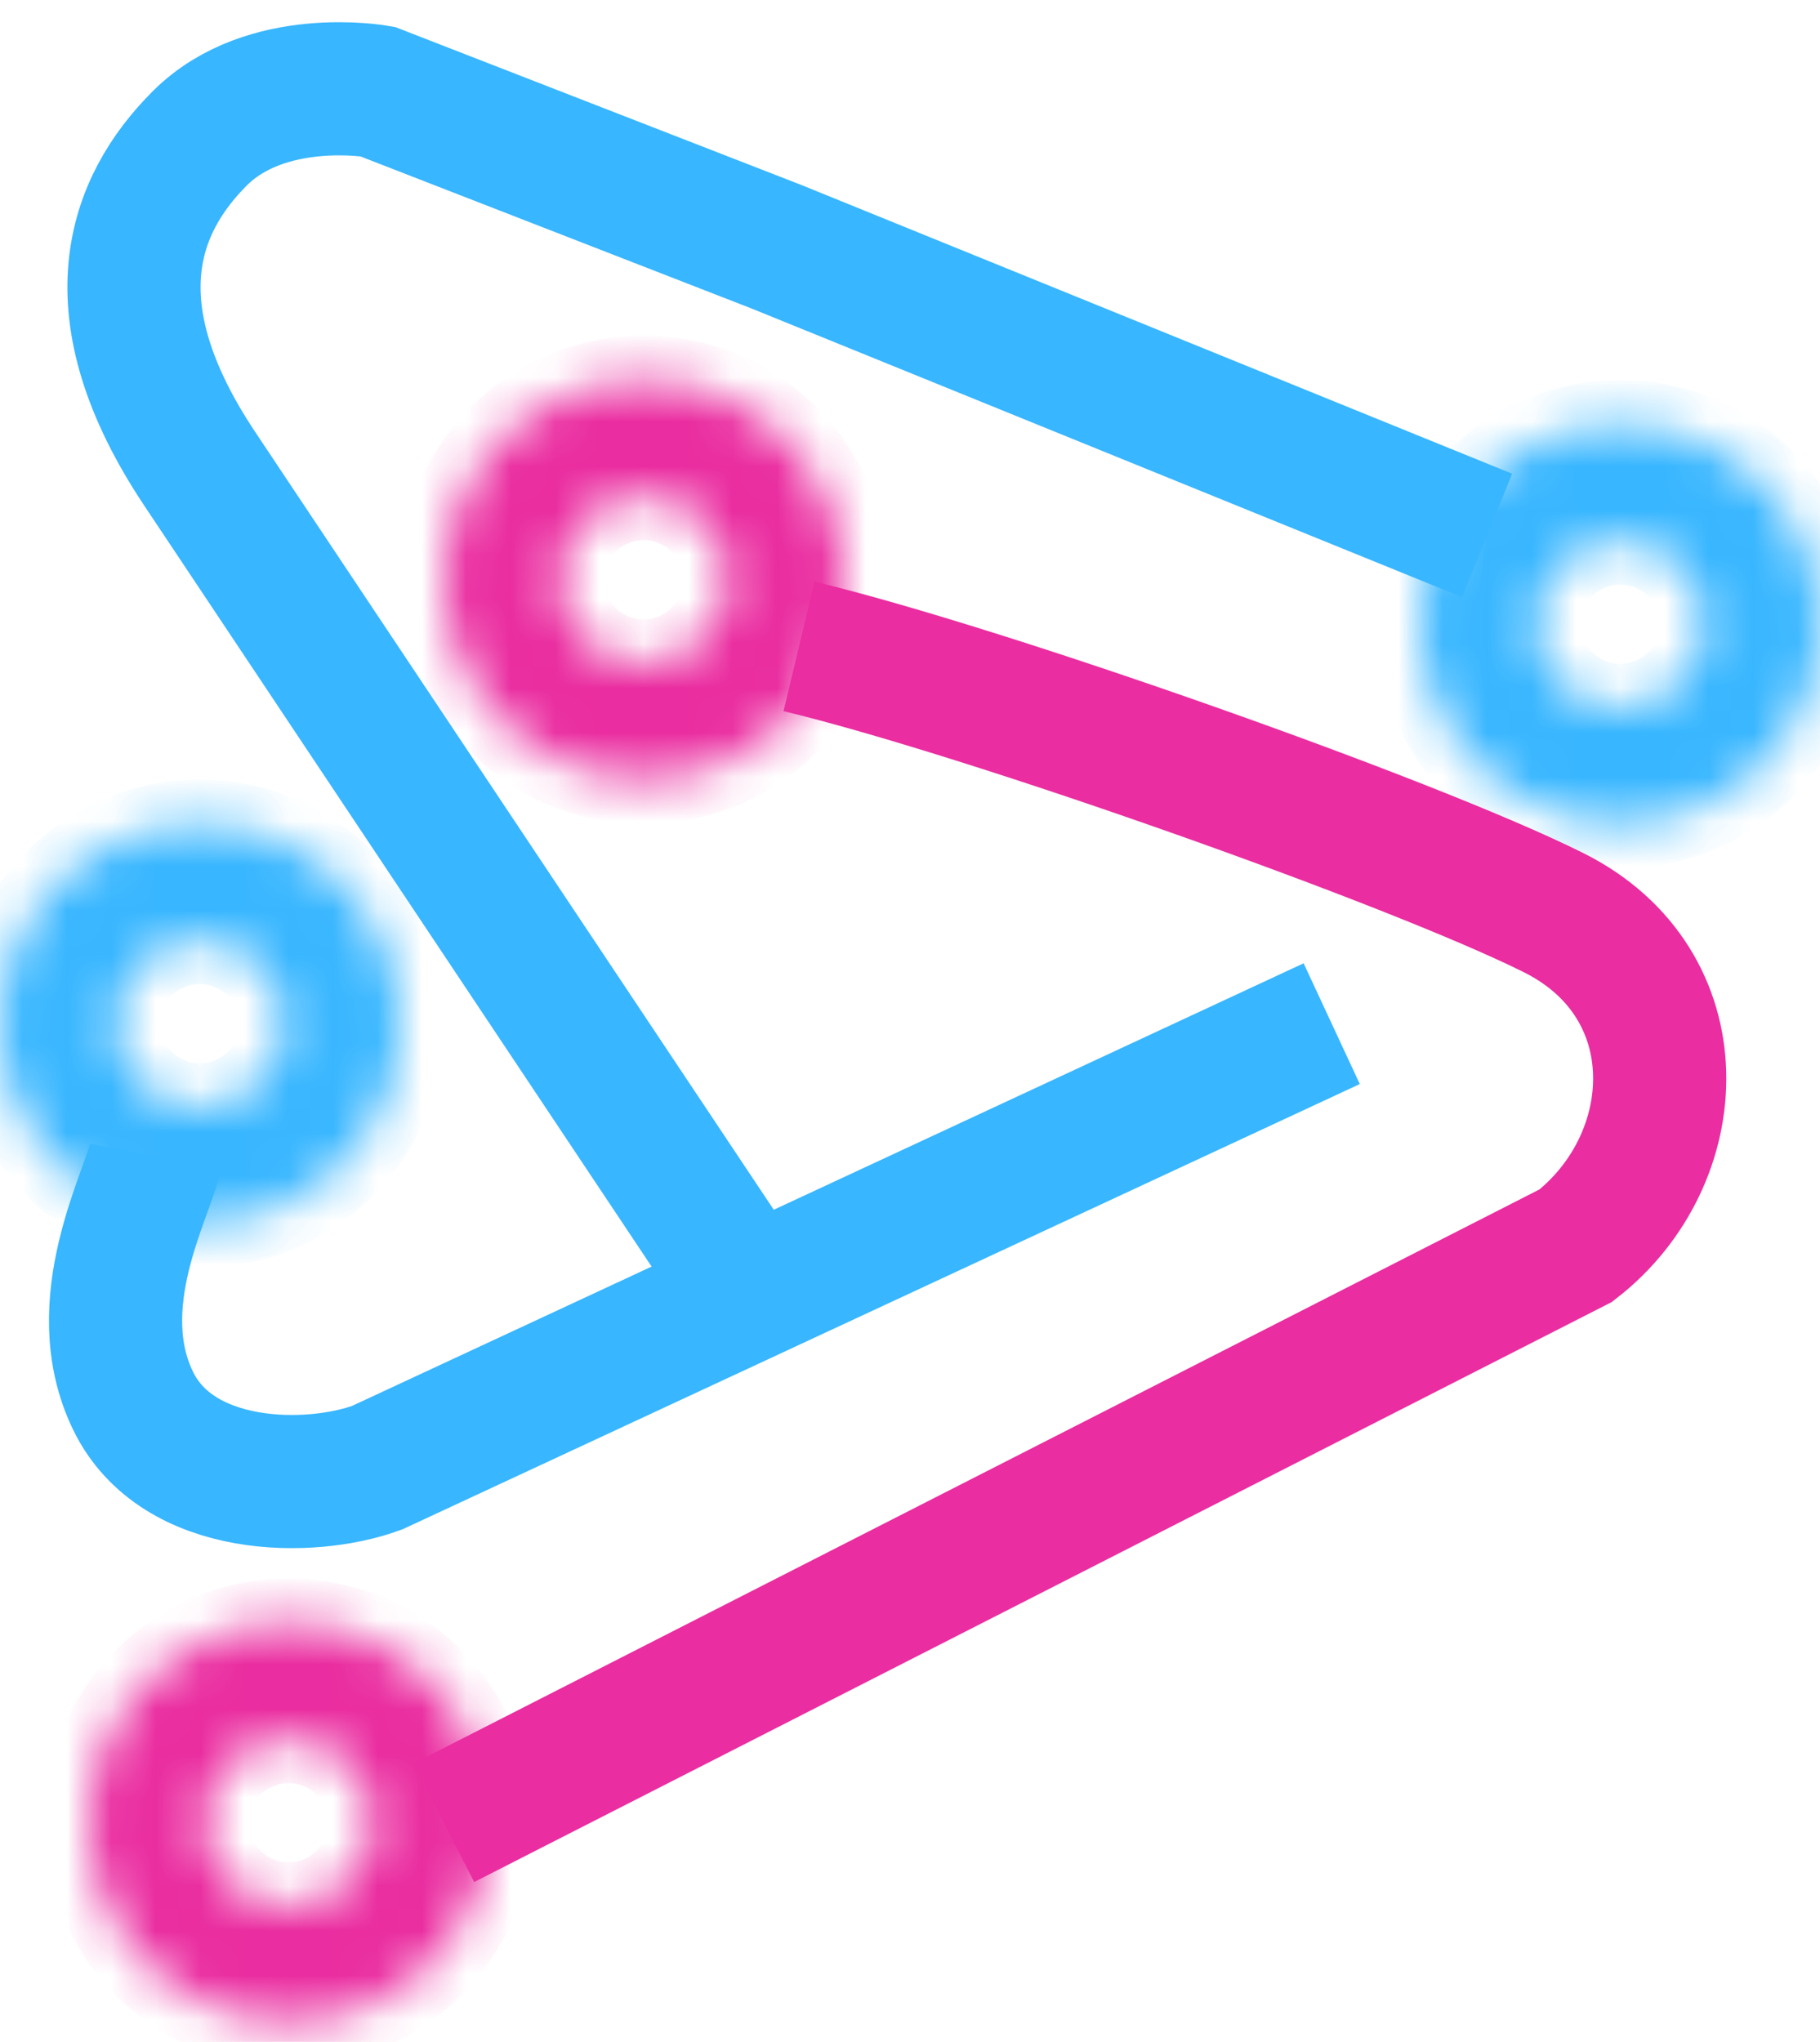
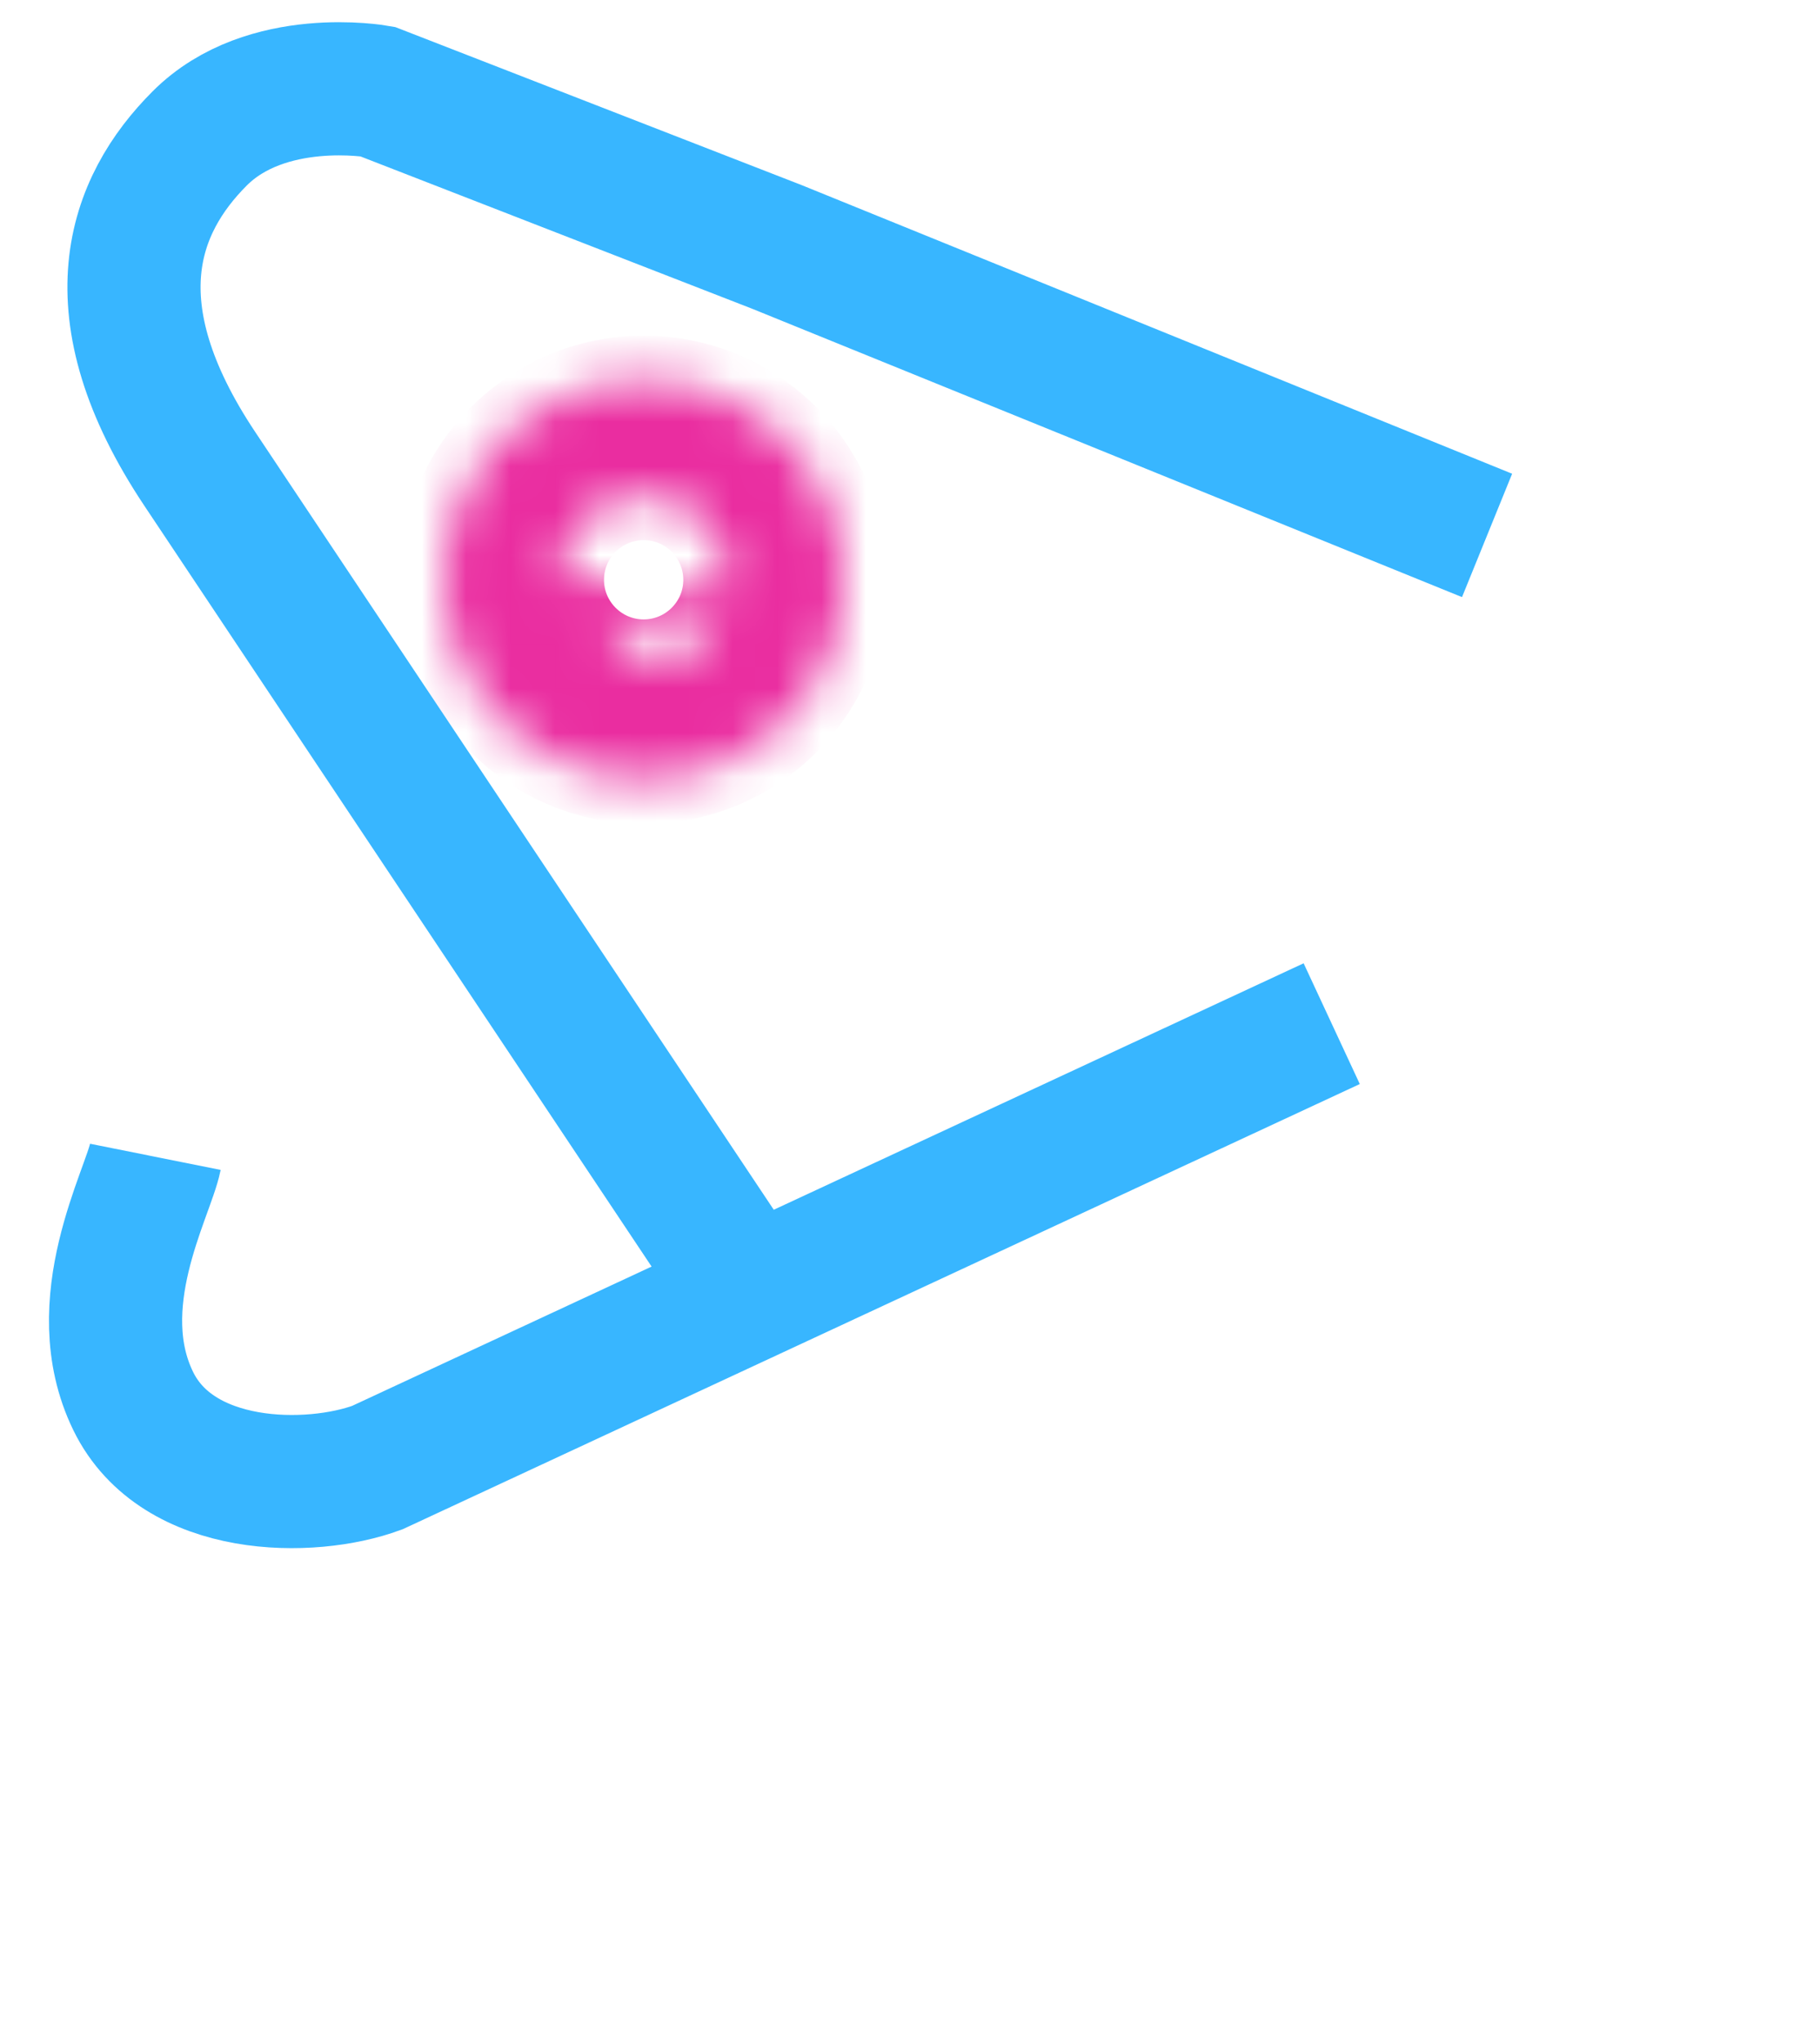
<svg xmlns="http://www.w3.org/2000/svg" width="41" height="46" viewBox="0 0 41 46" fill="none">
  <mask id="path-1-inside-1_52_31" fill="white">
    <path d="M41 14.062C41 16.547 38.985 18.561 36.5 18.561C34.015 18.561 32 16.547 32 14.062C32 11.576 34.015 9.562 36.5 9.562C38.985 9.562 41 11.576 41 14.062ZM34.607 14.062C34.607 15.107 35.455 15.954 36.5 15.954C37.545 15.954 38.393 15.107 38.393 14.062C38.393 13.016 37.545 12.169 36.5 12.169C35.455 12.169 34.607 13.016 34.607 14.062Z" />
  </mask>
-   <path d="M41 14.062C41 16.547 38.985 18.561 36.5 18.561C34.015 18.561 32 16.547 32 14.062C32 11.576 34.015 9.562 36.5 9.562C38.985 9.562 41 11.576 41 14.062ZM34.607 14.062C34.607 15.107 35.455 15.954 36.5 15.954C37.545 15.954 38.393 15.107 38.393 14.062C38.393 13.016 37.545 12.169 36.5 12.169C35.455 12.169 34.607 13.016 34.607 14.062Z" fill="#38B6FF" stroke="#38B6FF" stroke-width="2" mask="url(#path-1-inside-1_52_31)" />
  <mask id="path-2-inside-2_52_31" fill="white">
-     <path d="M9 23.061C9 25.547 6.985 27.561 4.5 27.561C2.015 27.561 0 25.547 0 23.061C0 20.576 2.015 18.561 4.5 18.561C6.985 18.561 9 20.576 9 23.061ZM2.607 23.061C2.607 24.107 3.455 24.954 4.5 24.954C5.545 24.954 6.393 24.107 6.393 23.061C6.393 22.016 5.545 21.169 4.5 21.169C3.455 21.169 2.607 22.016 2.607 23.061Z" />
-   </mask>
+     </mask>
  <path d="M9 23.061C9 25.547 6.985 27.561 4.5 27.561C2.015 27.561 0 25.547 0 23.061C0 20.576 2.015 18.561 4.5 18.561C6.985 18.561 9 20.576 9 23.061ZM2.607 23.061C2.607 24.107 3.455 24.954 4.5 24.954C5.545 24.954 6.393 24.107 6.393 23.061C6.393 22.016 5.545 21.169 4.5 21.169C3.455 21.169 2.607 22.016 2.607 23.061Z" fill="#38B6FF" stroke="#38B6FF" stroke-width="2" mask="url(#path-2-inside-2_52_31)" />
  <mask id="path-3-inside-3_52_31" fill="white">
-     <path d="M19 13.062C19 15.547 16.985 17.561 14.5 17.561C12.015 17.561 10 15.547 10 13.062C10 10.576 12.015 8.562 14.5 8.562C16.985 8.562 19 10.576 19 13.062ZM12.607 13.062C12.607 14.107 13.455 14.954 14.5 14.954C15.545 14.954 16.393 14.107 16.393 13.062C16.393 12.016 15.545 11.169 14.5 11.169C13.455 11.169 12.607 12.016 12.607 13.062Z" />
+     <path d="M19 13.062C19 15.547 16.985 17.561 14.5 17.561C12.015 17.561 10 15.547 10 13.062C10 10.576 12.015 8.562 14.5 8.562C16.985 8.562 19 10.576 19 13.062ZC12.607 14.107 13.455 14.954 14.5 14.954C15.545 14.954 16.393 14.107 16.393 13.062C16.393 12.016 15.545 11.169 14.5 11.169C13.455 11.169 12.607 12.016 12.607 13.062Z" />
  </mask>
  <path d="M19 13.062C19 15.547 16.985 17.561 14.5 17.561C12.015 17.561 10 15.547 10 13.062C10 10.576 12.015 8.562 14.5 8.562C16.985 8.562 19 10.576 19 13.062ZM12.607 13.062C12.607 14.107 13.455 14.954 14.5 14.954C15.545 14.954 16.393 14.107 16.393 13.062C16.393 12.016 15.545 11.169 14.5 11.169C13.455 11.169 12.607 12.016 12.607 13.062Z" fill="#EA2DA0" stroke="#EA2DA0" stroke-width="2" mask="url(#path-3-inside-3_52_31)" />
  <mask id="path-4-inside-4_52_31" fill="white">
    <path d="M11 41.062C11 43.547 8.985 45.562 6.5 45.562C4.015 45.562 2 43.547 2 41.062C2 38.576 4.015 36.562 6.5 36.562C8.985 36.562 11 38.576 11 41.062ZM4.607 41.062C4.607 42.107 5.455 42.954 6.5 42.954C7.545 42.954 8.393 42.107 8.393 41.062C8.393 40.016 7.545 39.169 6.5 39.169C5.455 39.169 4.607 40.016 4.607 41.062Z" />
  </mask>
-   <path d="M11 41.062C11 43.547 8.985 45.562 6.5 45.562C4.015 45.562 2 43.547 2 41.062C2 38.576 4.015 36.562 6.5 36.562C8.985 36.562 11 38.576 11 41.062ZM4.607 41.062C4.607 42.107 5.455 42.954 6.5 42.954C7.545 42.954 8.393 42.107 8.393 41.062C8.393 40.016 7.545 39.169 6.5 39.169C5.455 39.169 4.607 40.016 4.607 41.062Z" fill="#EA2DA0" stroke="#EA2DA0" stroke-width="2" mask="url(#path-4-inside-4_52_31)" />
-   <path d="M10 41.062L35.5 28.061C38 26.117 38.2 22.162 35 20.561C31.8 18.962 22.167 15.562 18 14.562" stroke="#EA2DA0" stroke-width="3" />
  <path d="M33.5 12.062L17.5 5.562L8.5 2.062C8.5 2.062 6 1.617 4.5 3.117C3 4.617 2.1 6.962 4.5 10.562C6.9 14.162 13.833 24.561 16.5 28.561M30 23.061C21.604 26.967 16.896 29.156 8.5 33.062C7 33.617 4 33.617 3 31.561C1.935 29.373 3.333 26.895 3.5 26.061" stroke="#38B6FF" stroke-width="3" />
</svg>